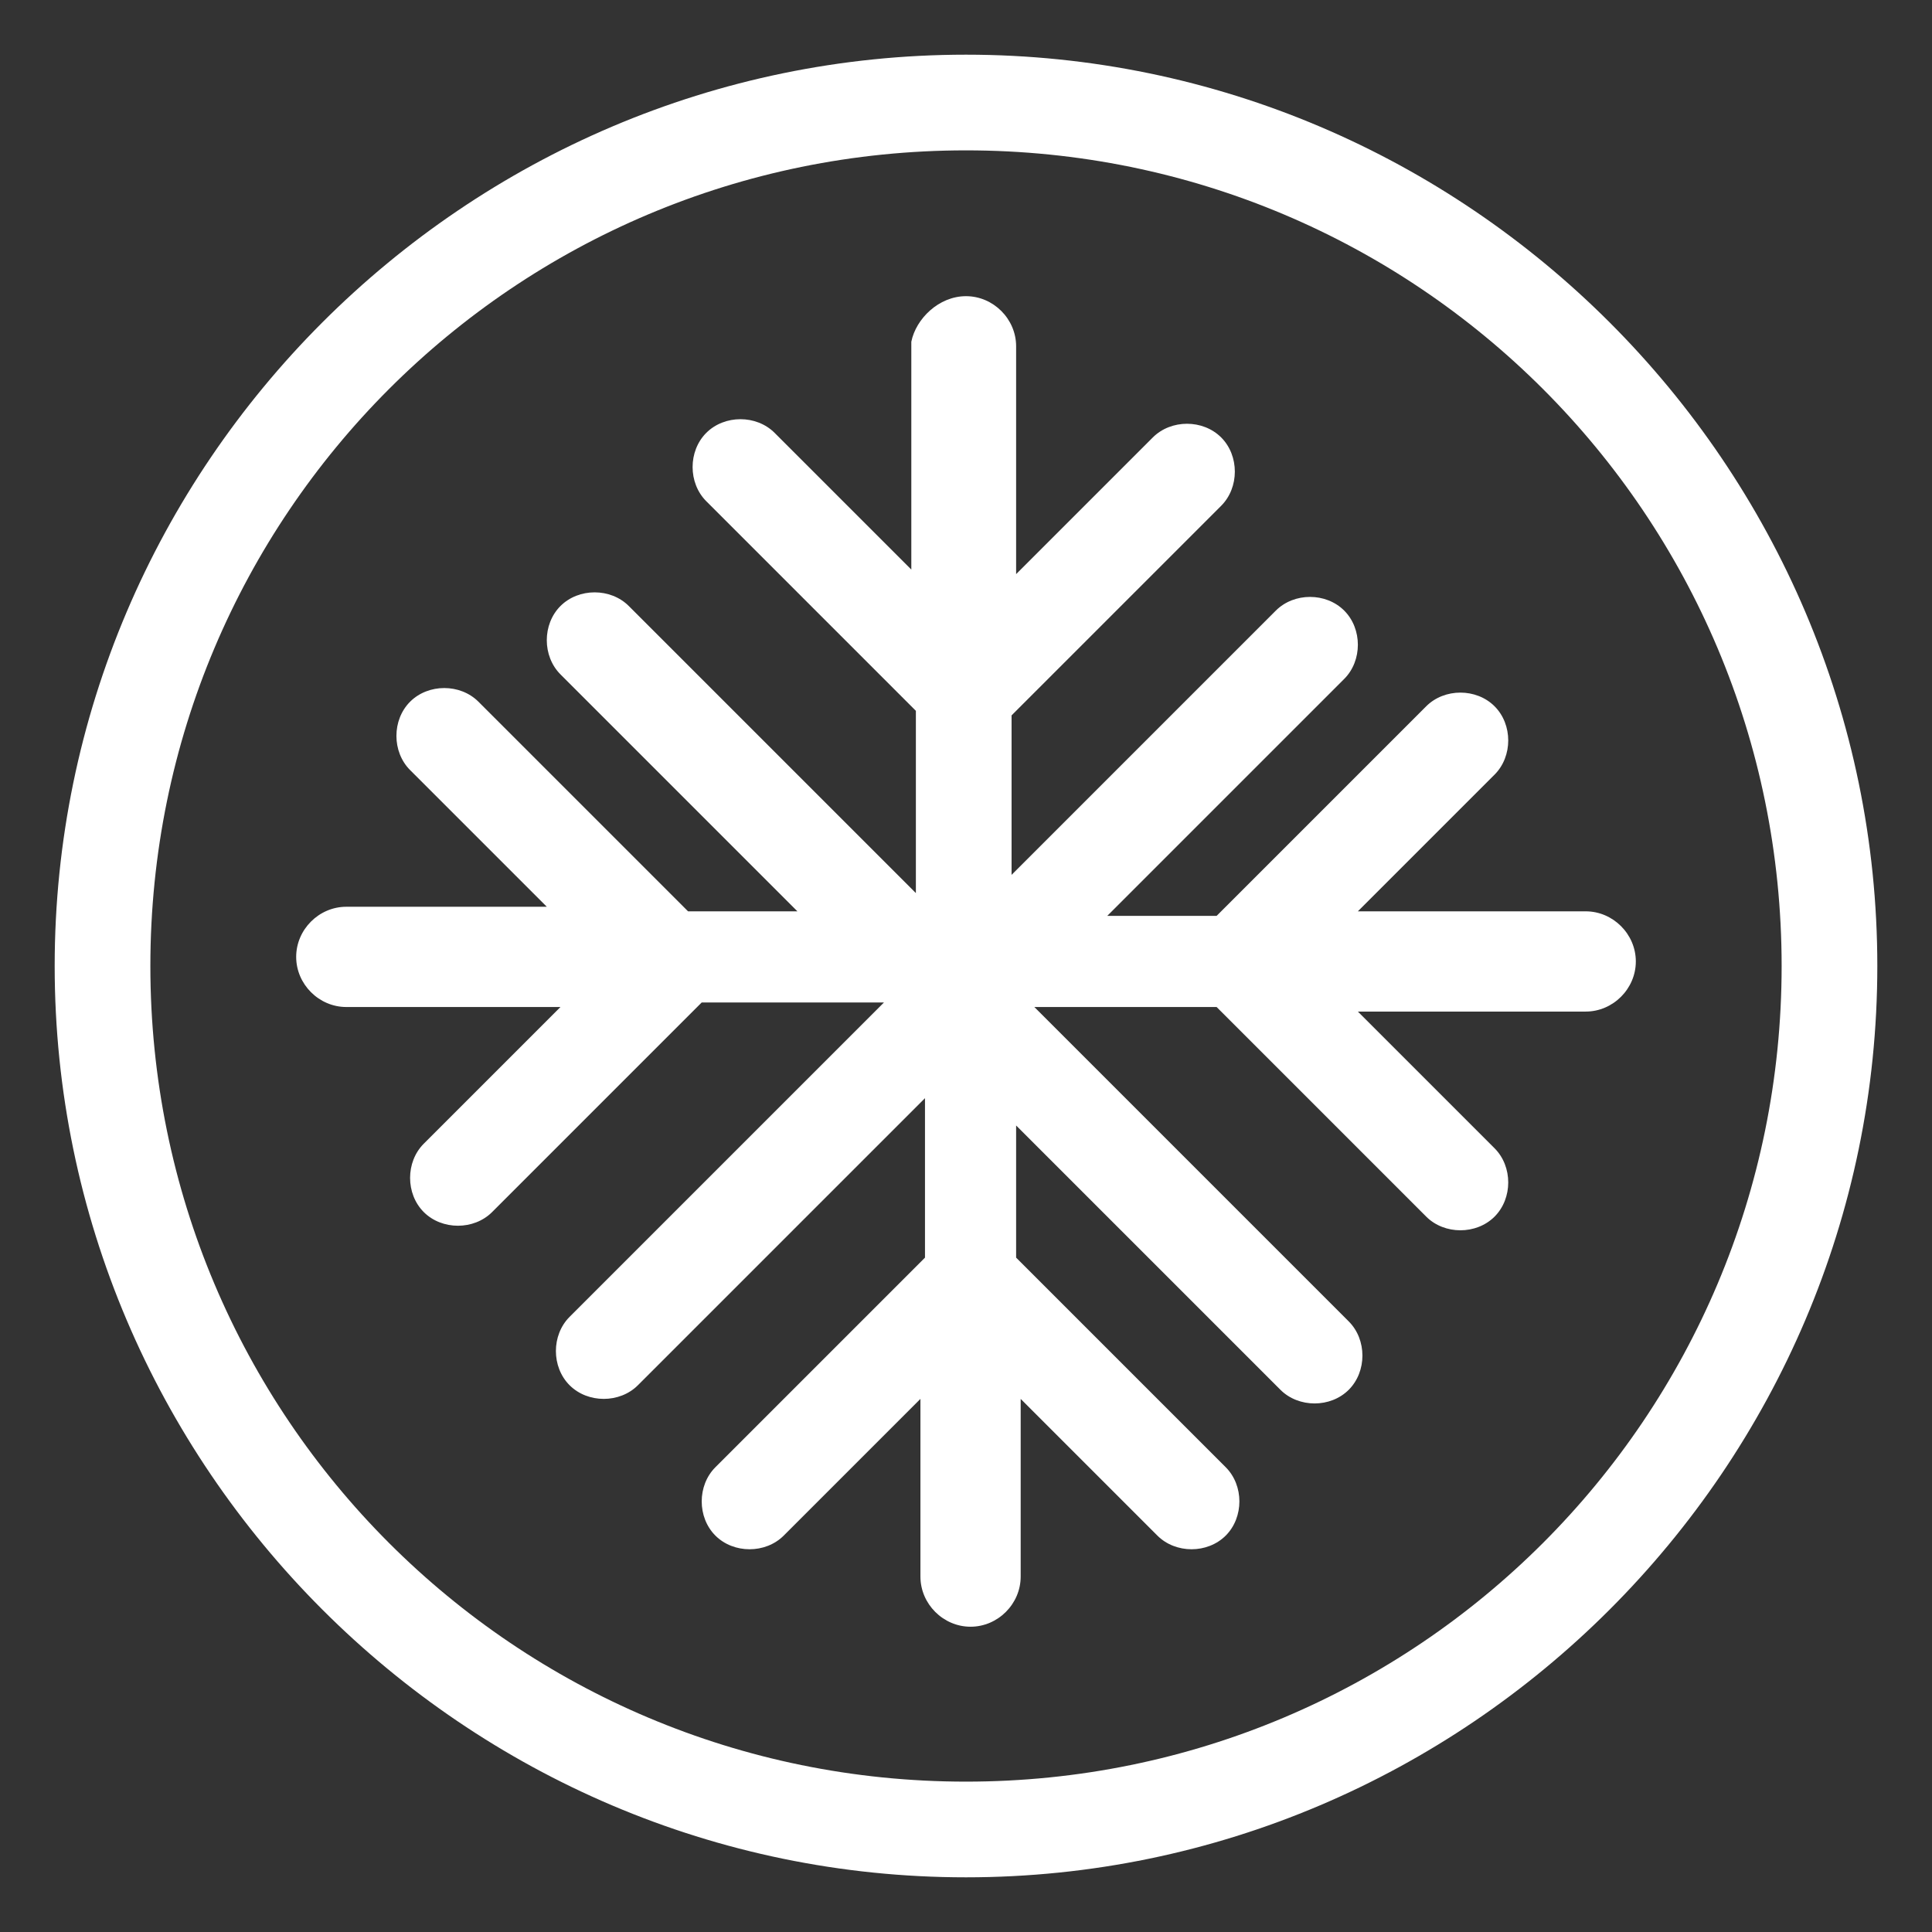
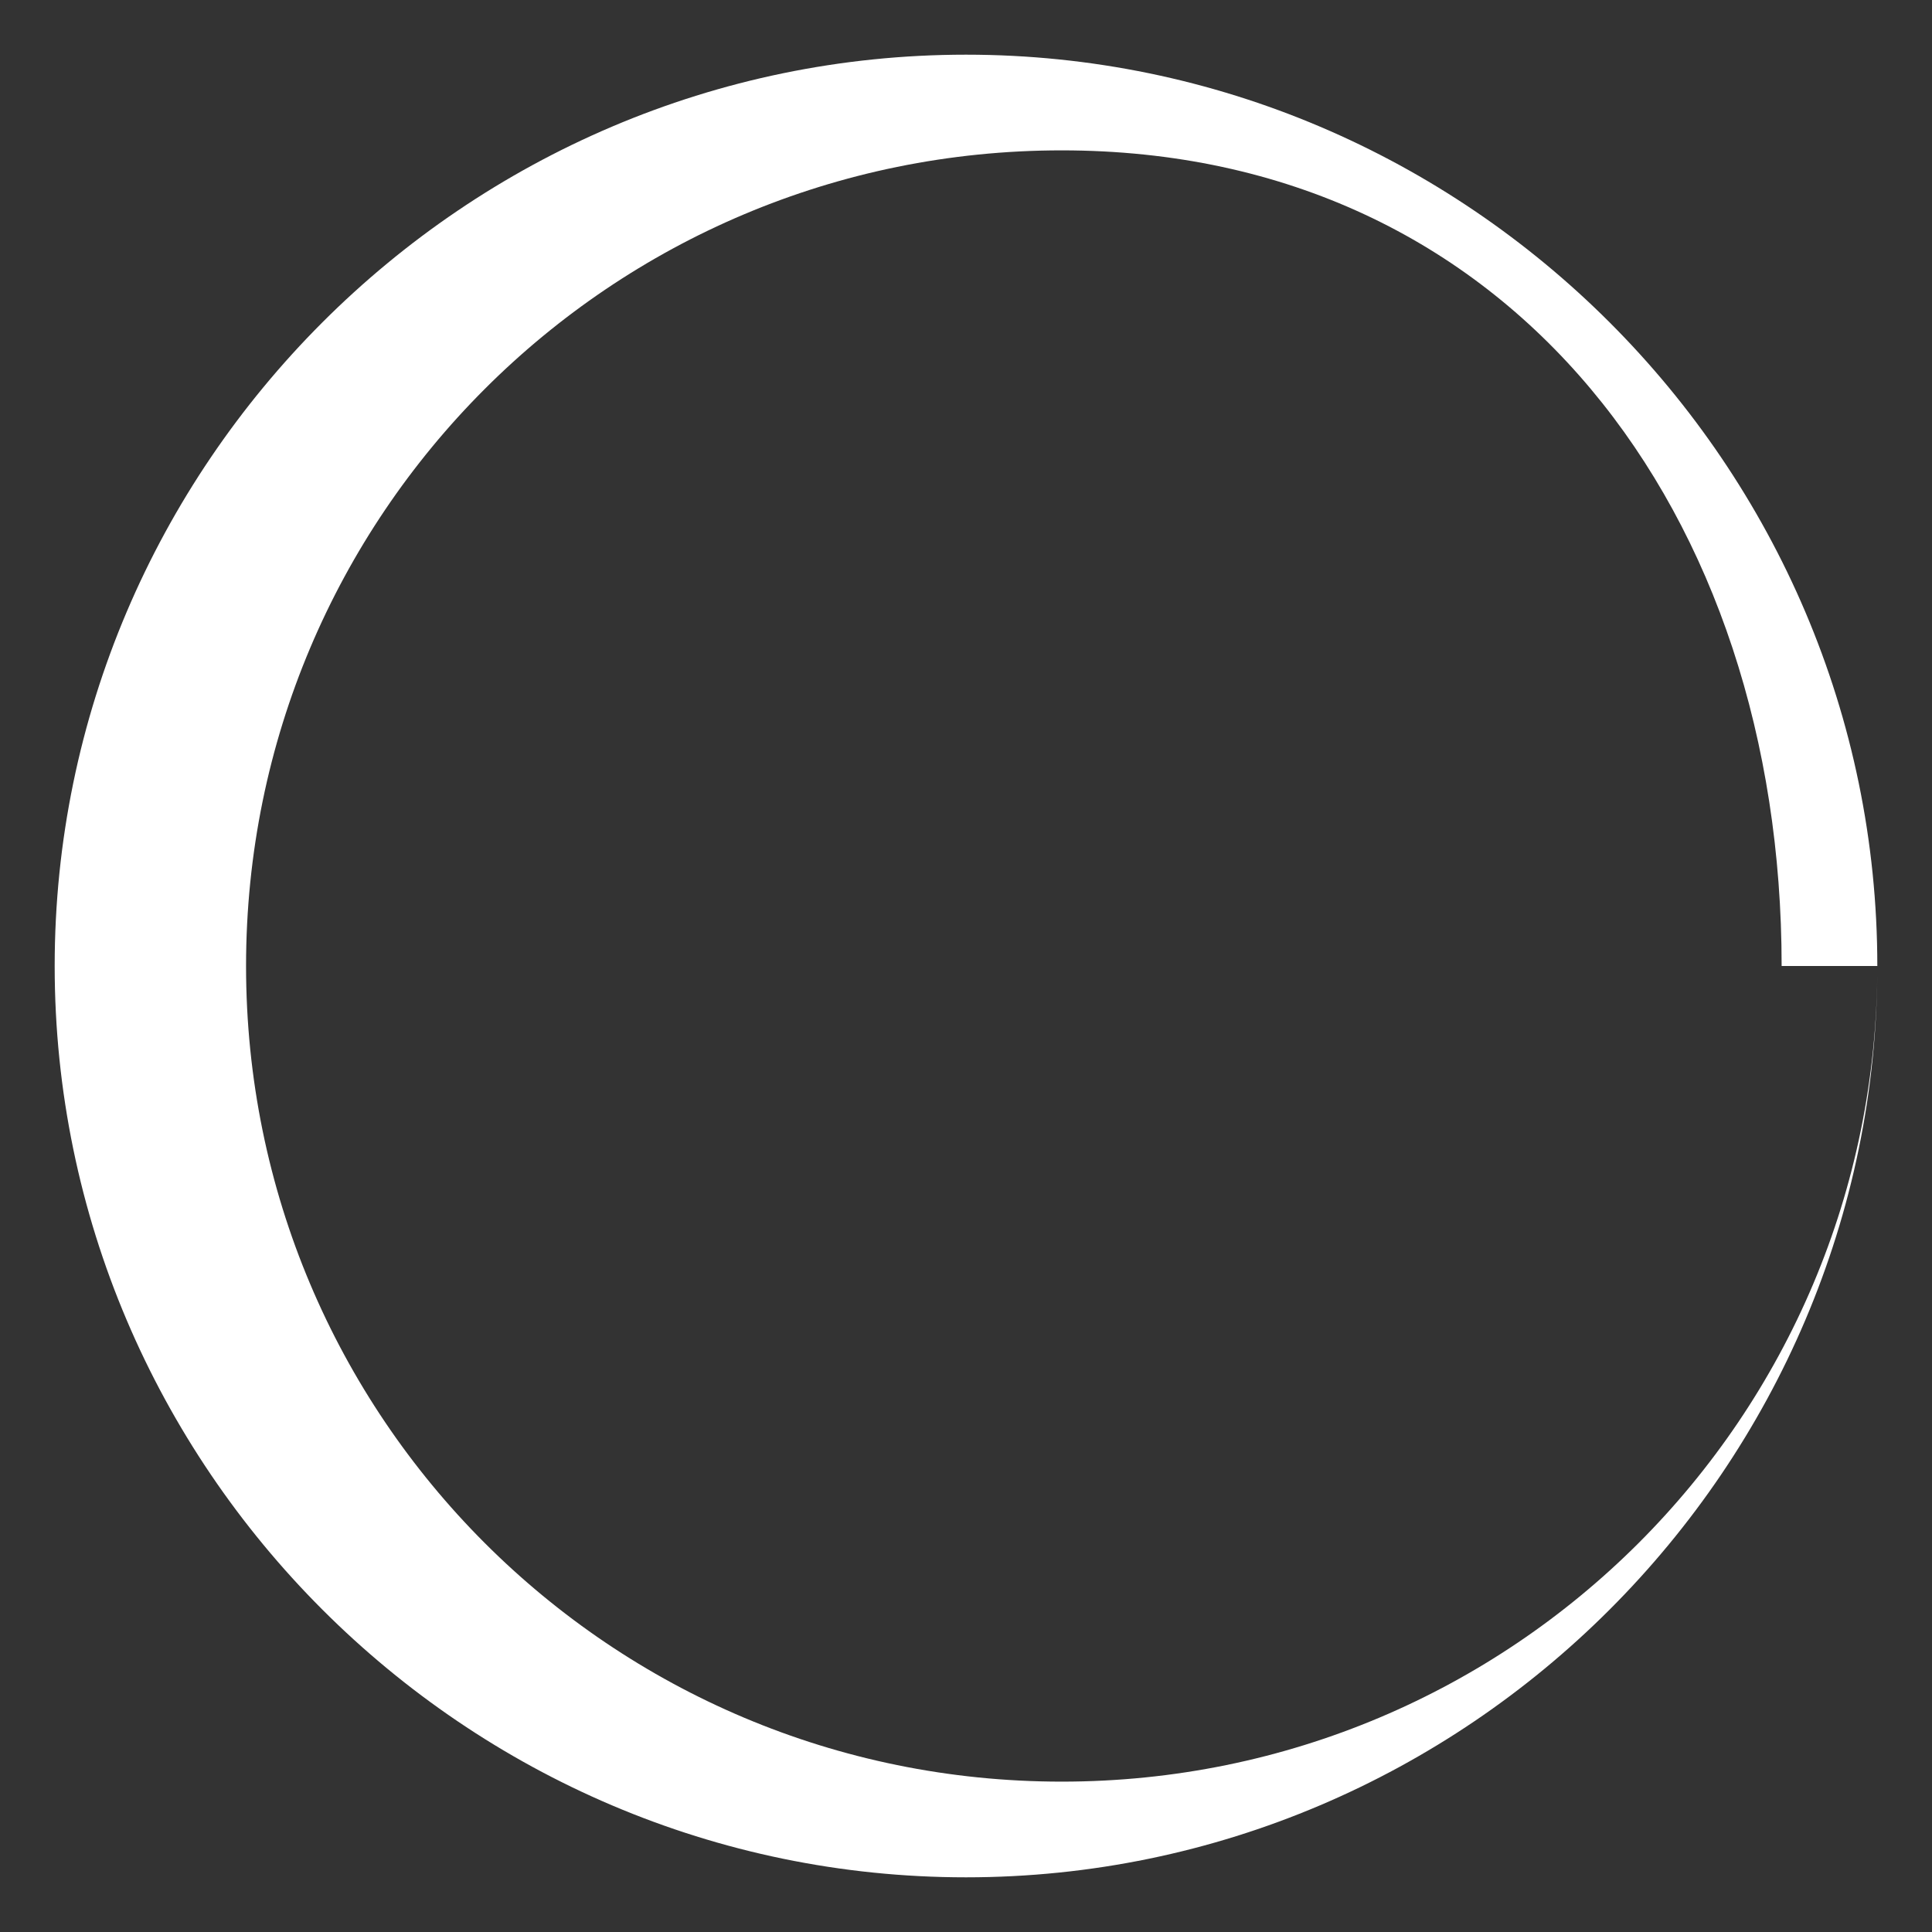
<svg xmlns="http://www.w3.org/2000/svg" version="1.1" x="0px" y="0px" viewBox="0 0 42.4 42.4" style="enable-background:new 0 0 42.4 42.4;" xml:space="preserve">
  <rect x="0" y="0" width="42.4" height="42.4" fill="#333333" stroke="none" />
  <style type="text/css">
	.st0{fill:#FFFFFF;}
	.st1{fill-rule:evenodd;clip-rule:evenodd;fill:#FFFFFF;}
	.st2{fill-rule:evenodd;clip-rule:evenodd;fill:none;}
</style>
  <g id="レイヤー_1">
    <g>
-       <path class="st0" d="M21.2,6.5c0.6,0,1.1,0.5,1.1,1.1v5l3-3c0.4-0.4,1.1-0.4,1.5,0c0.4,0.4,0.4,1.1,0,1.5l-4.6,4.6v3.5l5.8-5.8    c0.4-0.4,1.1-0.4,1.5,0s0.4,1.1,0,1.5l-5.2,5.2h2.4l4.6-4.6c0.4-0.4,1.1-0.4,1.5,0s0.4,1.1,0,1.5l-3,3h5c0.6,0,1.1,0.5,1.1,1.1    s-0.5,1.1-1.1,1.1h-5l3,3c0.4,0.4,0.4,1.1,0,1.5s-1.1,0.4-1.5,0l-4.6-4.6h-4l6.9,6.9c0.4,0.4,0.4,1.1,0,1.5s-1.1,0.4-1.5,0    l-5.8-5.8v2.9l4.6,4.6c0.4,0.4,0.4,1.1,0,1.5s-1.1,0.4-1.5,0l-3-3v3.9c0,0.6-0.5,1.1-1.1,1.1s-1.1-0.5-1.1-1.1v-3.9l-3,3    c-0.4,0.4-1.1,0.4-1.5,0s-0.4-1.1,0-1.5l4.6-4.6v-3.5l-6.3,6.3c-0.4,0.4-1.1,0.4-1.5,0c-0.4-0.4-0.4-1.1,0-1.5l6.9-6.9h-4    l-4.6,4.6c-0.4,0.4-1.1,0.4-1.5,0c-0.4-0.4-0.4-1.1,0-1.5l3-3H7.6c-0.6,0-1.1-0.5-1.1-1.1s0.5-1.1,1.1-1.1H12l-3-3    c-0.4-0.4-0.4-1.1,0-1.5c0.4-0.4,1.1-0.4,1.5,0l4.6,4.6h2.4l-5.2-5.2c-0.4-0.4-0.4-1.1,0-1.5c0.4-0.4,1.1-0.4,1.5,0l6.3,6.3v-4    l-4.6-4.6c-0.4-0.4-0.4-1.1,0-1.5c0.4-0.4,1.1-0.4,1.5,0l3,3v-5C20.1,7,20.6,6.5,21.2,6.5z" />
-       <path class="st1" d="M41.2,21.2c0,11-9,20-20,20s-20-9-20-20s9-20,20-20S41.2,10.2,41.2,21.2z M39.1,21.2c0,9.9-8,17.9-17.9,17.9    s-17.9-8-17.9-17.9s8-17.9,17.9-17.9S39.1,11.3,39.1,21.2z" />
+       <path class="st1" d="M41.2,21.2c0,11-9,20-20,20s-20-9-20-20s9-20,20-20S41.2,10.2,41.2,21.2z c0,9.9-8,17.9-17.9,17.9    s-17.9-8-17.9-17.9s8-17.9,17.9-17.9S39.1,11.3,39.1,21.2z" />
    </g>
  </g>
  <g id="レイヤー_2">
    <g>
      <rect class="st2" width="42.4" height="42.4" />
    </g>
  </g>
</svg>